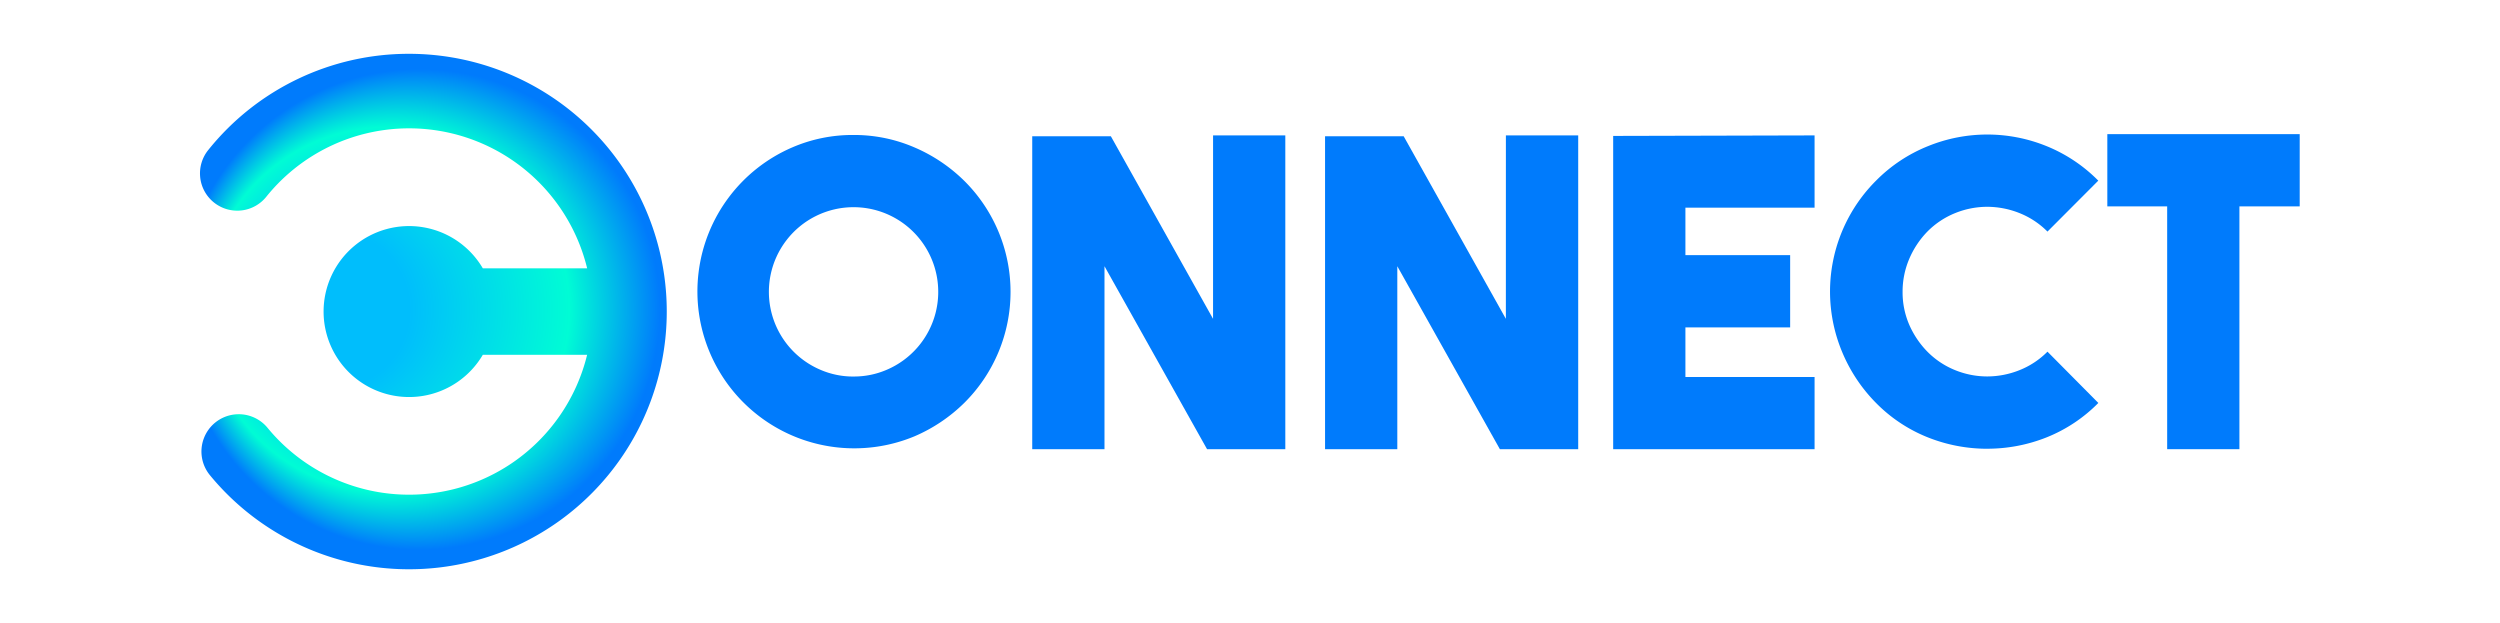
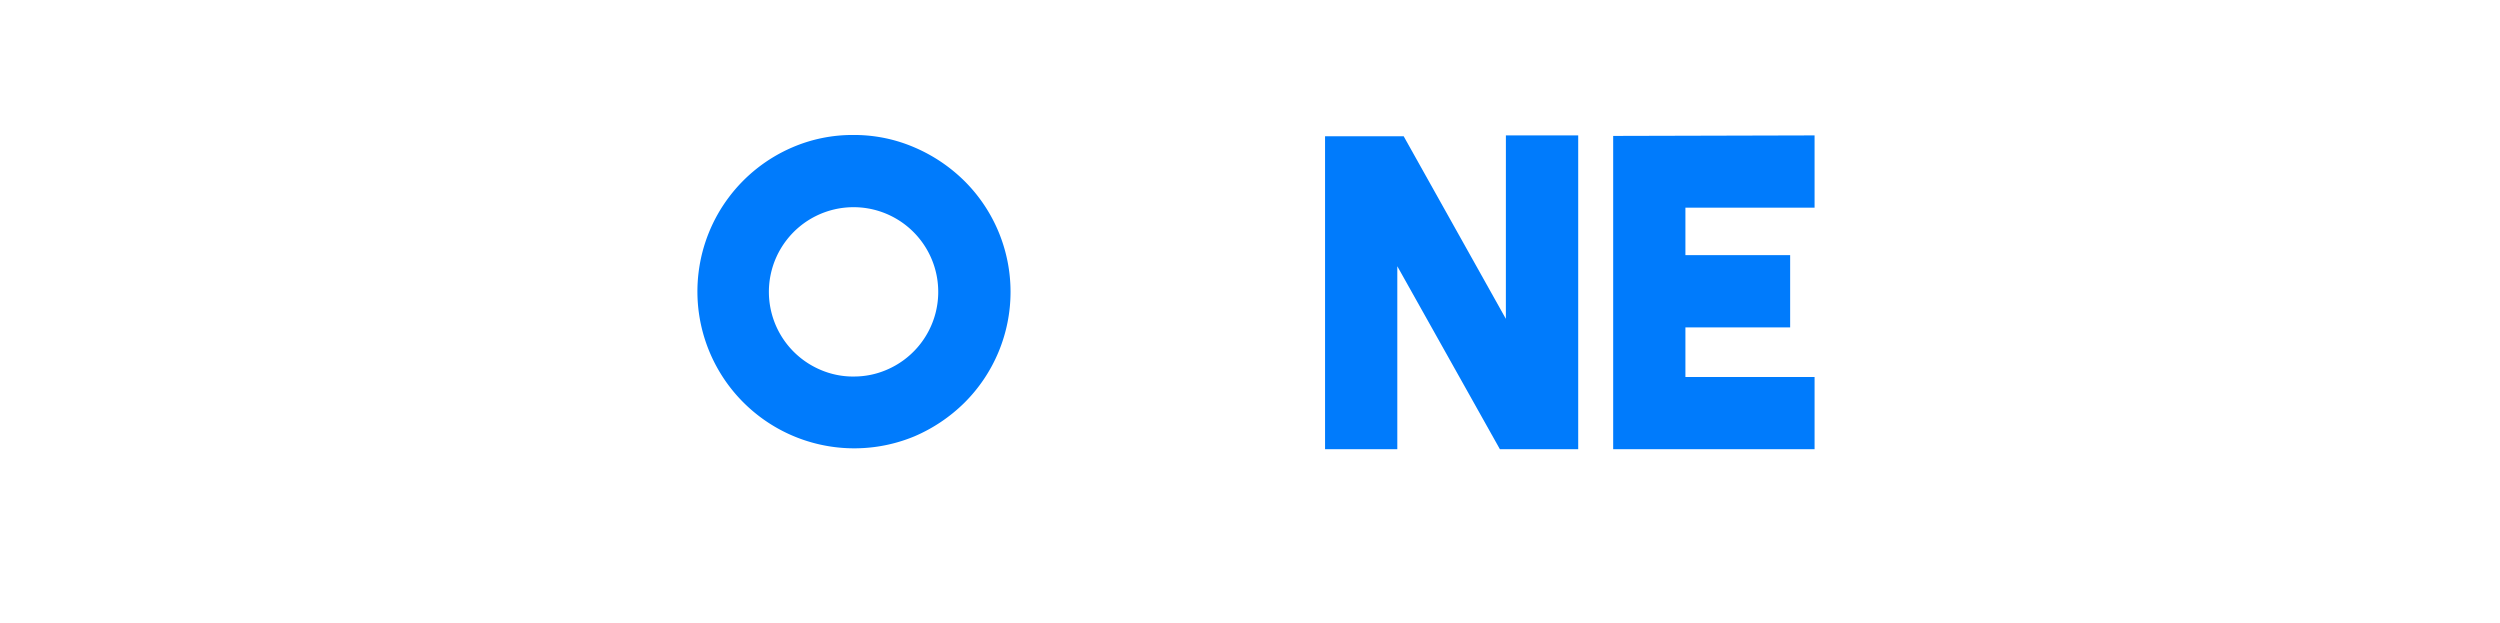
<svg xmlns="http://www.w3.org/2000/svg" id="logo" width="337" height="84" viewBox="0 0 337 84">
  <defs>
    <clipPath id="clip-path">
      <rect id="Rectangle_1641" data-name="Rectangle 1641" width="337" height="84" fill="#fff" />
    </clipPath>
    <radialGradient id="radial-gradient" cx="0.499" cy="0.496" fx="0.215" r="0.512" gradientTransform="translate(-0.053) scale(1.105 1)" gradientUnits="objectBoundingBox">
      <stop offset="0.3" stop-color="#00befc" />
      <stop offset="0.69" stop-color="#00fcd5" />
      <stop offset="0.91" stop-color="#007bfc" />
    </radialGradient>
  </defs>
  <g id="Mask_Group_38" data-name="Mask Group 38" clip-path="url(#clip-path)">
    <g id="Connect_logo-Final-2021-01" data-name="Connect logo-Final-2021-01" transform="translate(-6.994 -12.746)">
      <path id="Path_2589" data-name="Path 2589" d="M313.41,62.239a20.465,20.465,0,0,1,8.228,1.671,21.738,21.738,0,0,1,6.735,4.523,21.074,21.074,0,0,1,0,29.907,21.737,21.737,0,0,1-6.735,4.523A21.144,21.144,0,0,1,305.18,63.91a20.465,20.465,0,0,1,8.23-1.671Zm.029,32.558a11.077,11.077,0,0,0,4.435-.894,11.414,11.414,0,1,0-8.873,0A11.087,11.087,0,0,0,313.439,94.8Z" transform="translate(-191.383 -31.297)" fill="#007bfc" />
-       <path id="Path_2590" data-name="Path 2590" d="M491.277,62.46h9.738v42.3H490.468L476.64,80.094v24.662H466.9V62.577h10.6l13.774,24.61Z" transform="translate(-320.761 -31.461)" fill="#007bfc" />
      <path id="Path_2591" data-name="Path 2591" d="M643.647,62.46h9.748v42.3H642.839L629.01,80.094v24.662h-9.74V62.577h10.6l13.774,24.61Z" transform="translate(-433.659 -31.461)" fill="#007bfc" />
      <path id="Path_2592" data-name="Path 2592" d="M796.349,72.2H778.938v6.4h14.118v9.738H778.938v6.684h17.411v9.738H769.2V62.53l27.148-.07Z" transform="translate(-544.75 -31.461)" fill="#007bfc" />
-       <path id="Path_2593" data-name="Path 2593" d="M903.237,104.358a21.633,21.633,0,0,1-7.977-1.525,20.365,20.365,0,0,1-7-4.64,21.462,21.462,0,0,1-4.58-6.886,21.12,21.12,0,0,1,4.572-23.089,20.658,20.658,0,0,1,7.031-4.663,21.19,21.19,0,0,1,15.932,0,20.748,20.748,0,0,1,6.994,4.663l-6.849,6.867a11.054,11.054,0,0,0-3.8-2.505,11.765,11.765,0,0,0-4.323-.837,11.538,11.538,0,0,0-4.292.837,11.1,11.1,0,0,0-3.774,2.505,11.989,11.989,0,0,0-2.476,3.754,11.258,11.258,0,0,0-.865,4.381,11.031,11.031,0,0,0,.865,4.349,12.076,12.076,0,0,0,2.476,3.7,11.056,11.056,0,0,0,3.774,2.505,11.486,11.486,0,0,0,4.292.837,11.713,11.713,0,0,0,4.323-.837,11.019,11.019,0,0,0,3.8-2.505l6.857,6.914a20.424,20.424,0,0,1-6.974,4.64,21.576,21.576,0,0,1-8.01,1.531Z" transform="translate(-628.367 -31.12)" fill="#007bfc" />
-       <path id="Path_2594" data-name="Path 2594" d="M1052.271,61.8v9.738h-8.127v32.729h-9.738V71.538h-8.067V61.8Z" transform="translate(-735.277 -30.972)" fill="#007bfc" />
-       <path id="Path_2595" data-name="Path 2595" d="M62.142,20A34.614,34.614,0,0,0,35.113,32.911a5.023,5.023,0,1,0,7.811,6.316,24.7,24.7,0,0,1,43.217,9.688H72.077a11.523,11.523,0,1,0,0,11.657H86.138a24.7,24.7,0,0,1-43.075,9.849A5.027,5.027,0,1,0,35.291,76.8,34.742,34.742,0,1,0,62.142,20Z" transform="translate(0 0)" fill="url(#radial-gradient)" />
    </g>
  </g>
</svg>